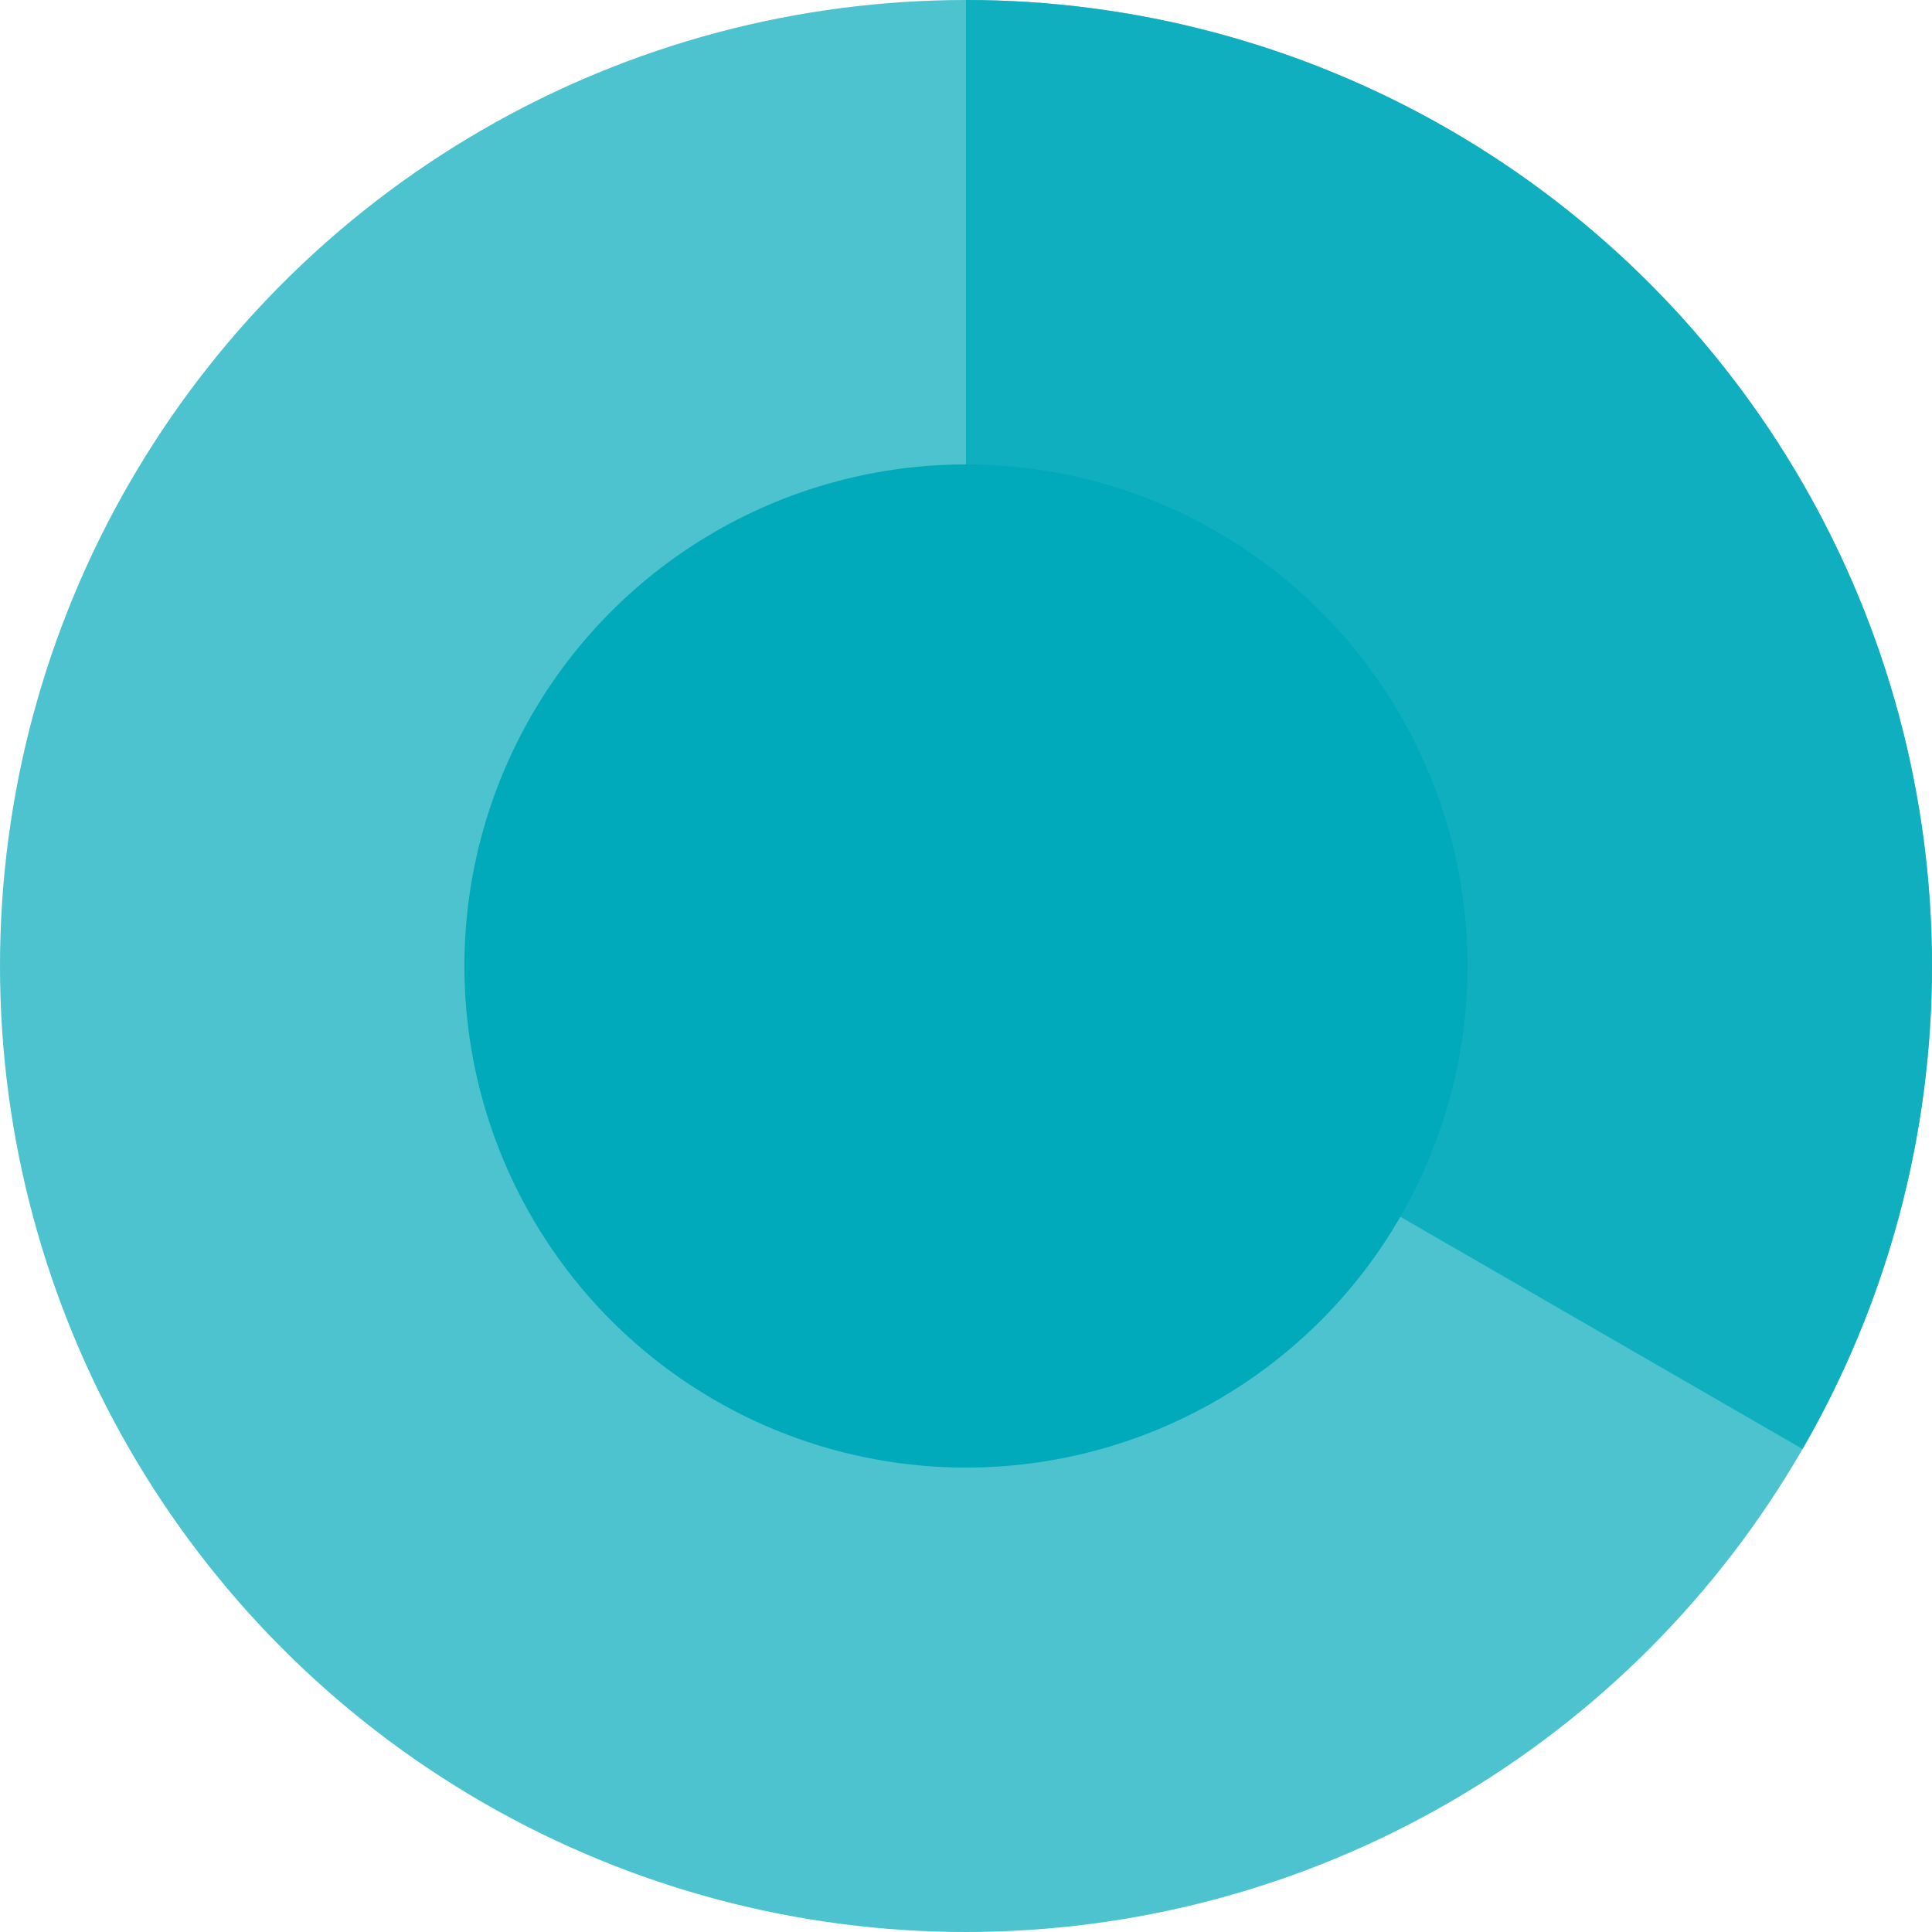
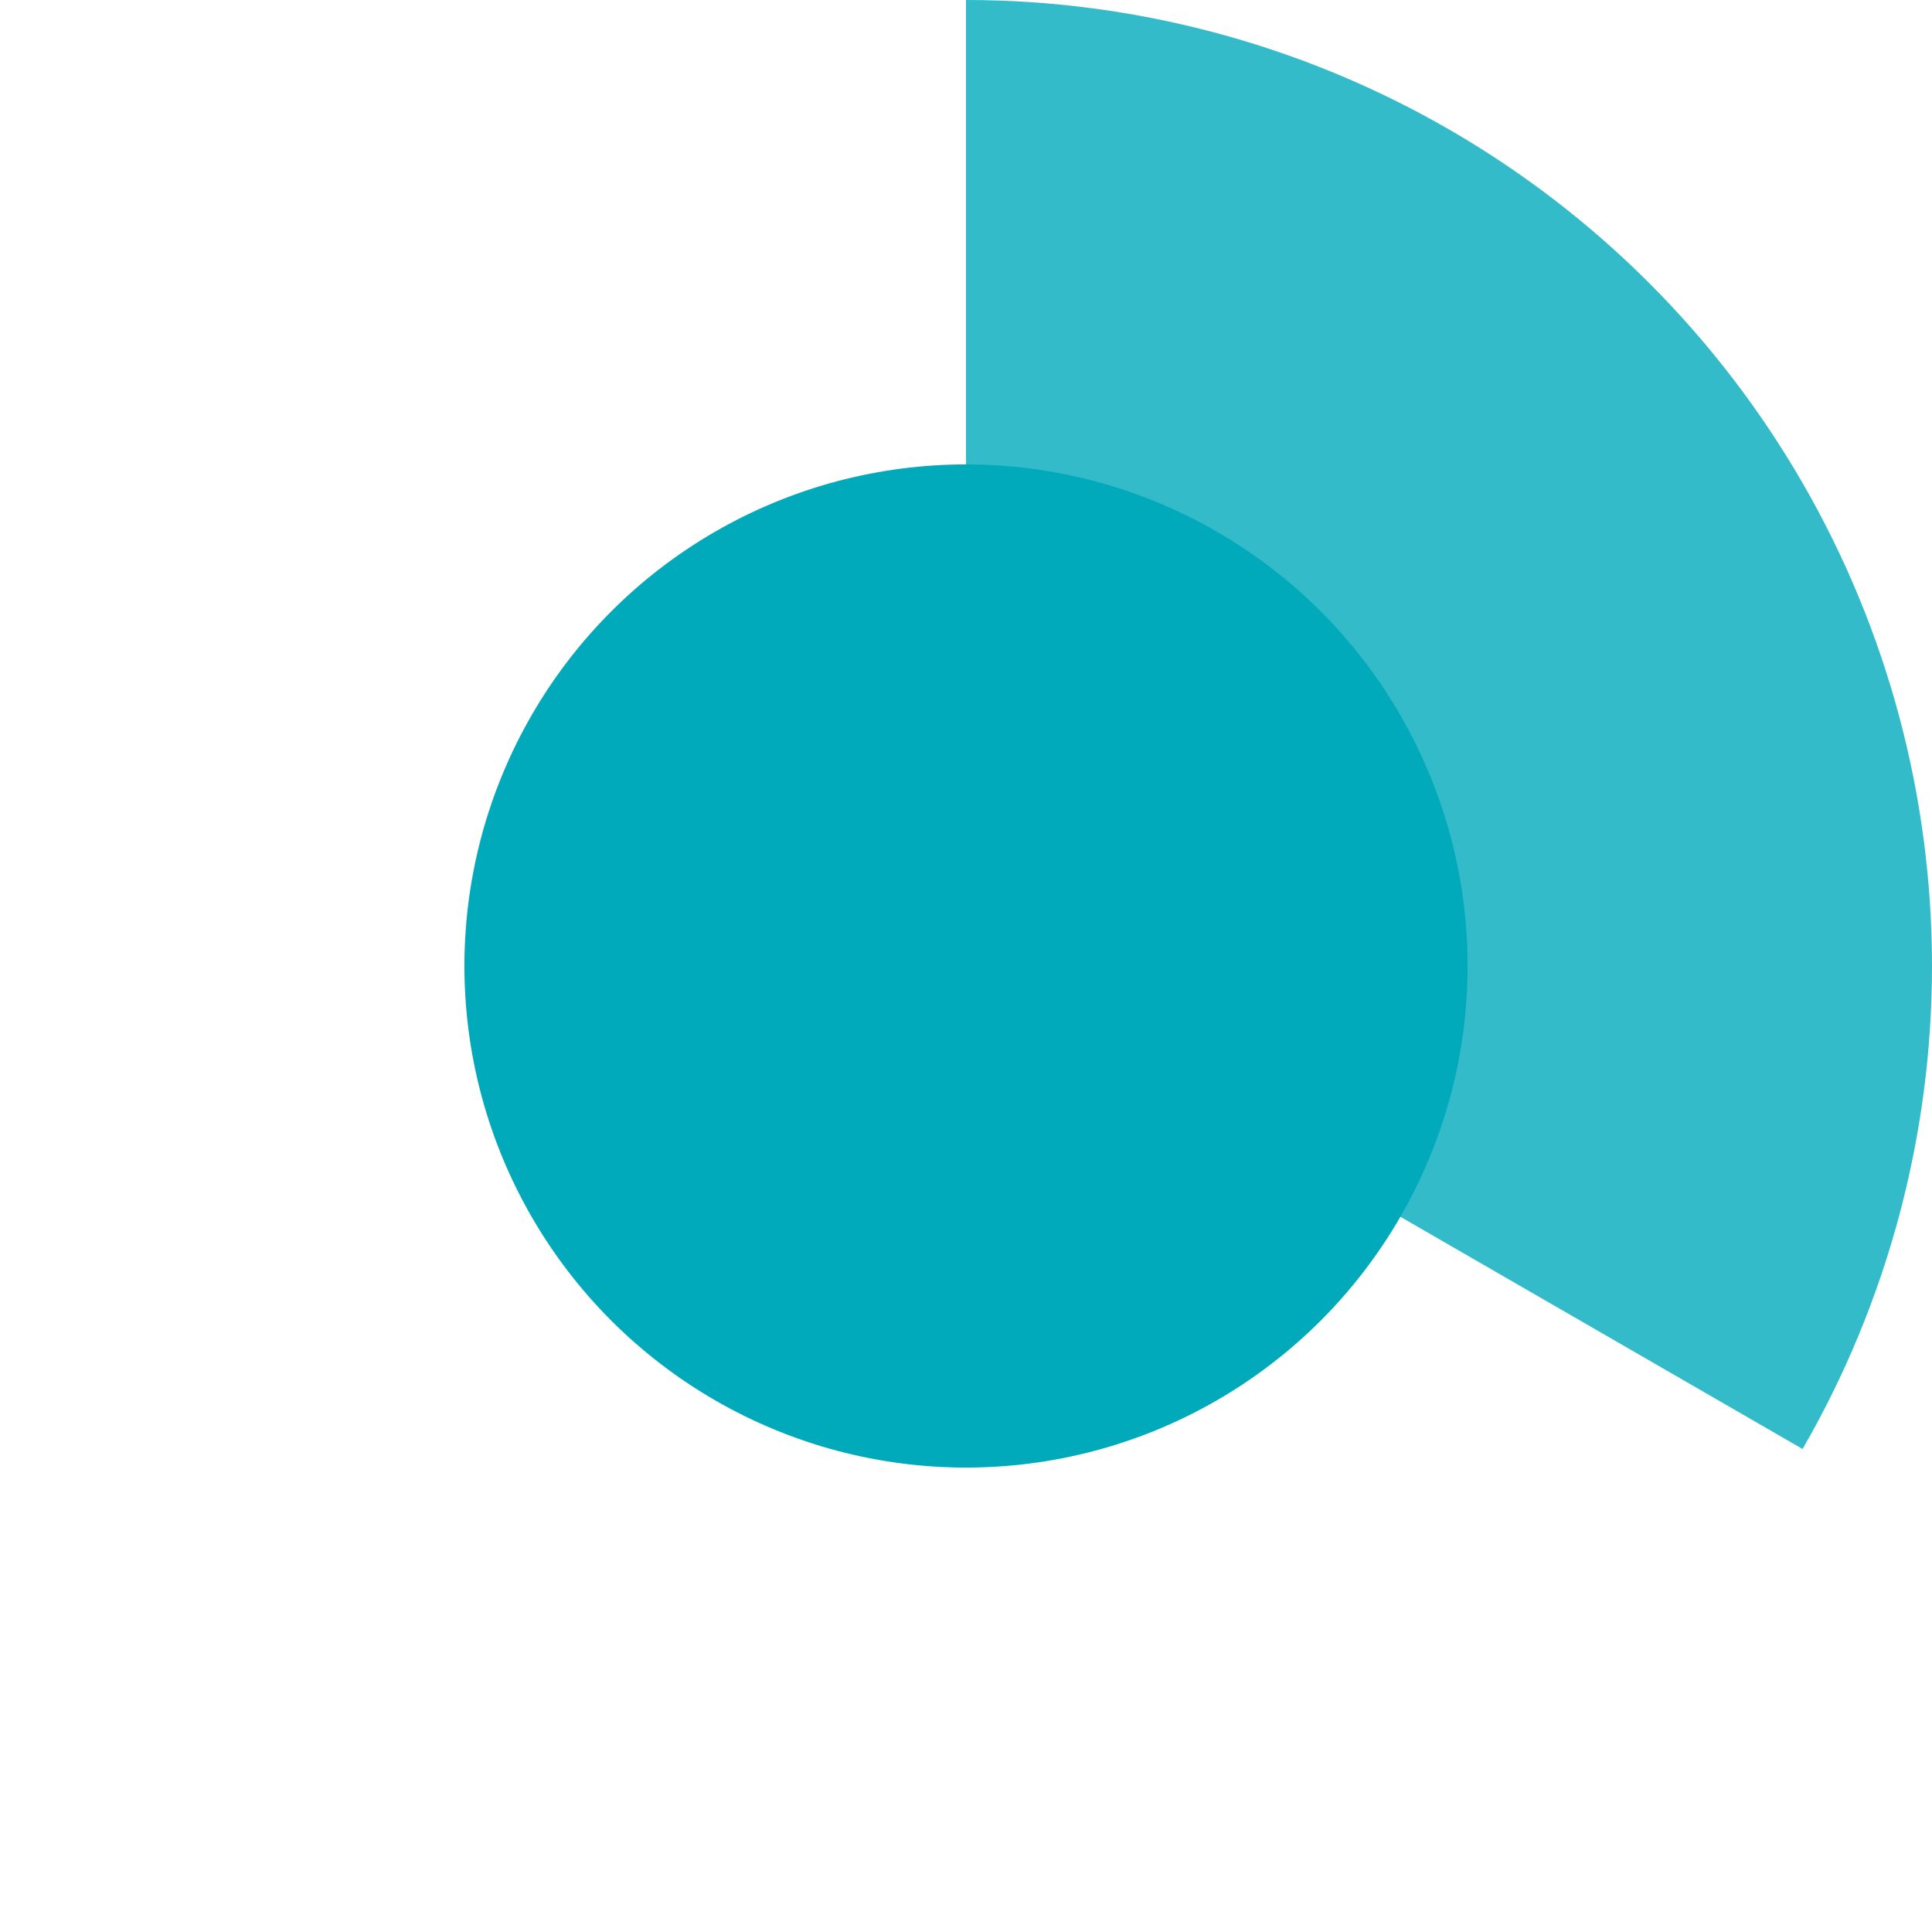
<svg xmlns="http://www.w3.org/2000/svg" width="232" height="232" viewBox="0 0 232 232" fill="none">
  <g style="mix-blend-mode:multiply" opacity="0.7">
-     <circle cx="116" cy="116" r="116" fill="#00AABB" />
-   </g>
+     </g>
  <g style="mix-blend-mode:multiply">
    <circle cx="116" cy="116" r="60.231" fill="#00AABB" />
  </g>
  <g style="mix-blend-mode:multiply" opacity="0.8">
    <path d="M116 0C136.362 2.42817e-07 156.366 5.36 174 15.541C191.634 25.722 206.278 40.366 216.459 58C226.64 75.634 232 95.638 232 116C232 136.362 226.64 156.366 216.459 174L116 116V0Z" fill="#00AABB" />
  </g>
</svg>